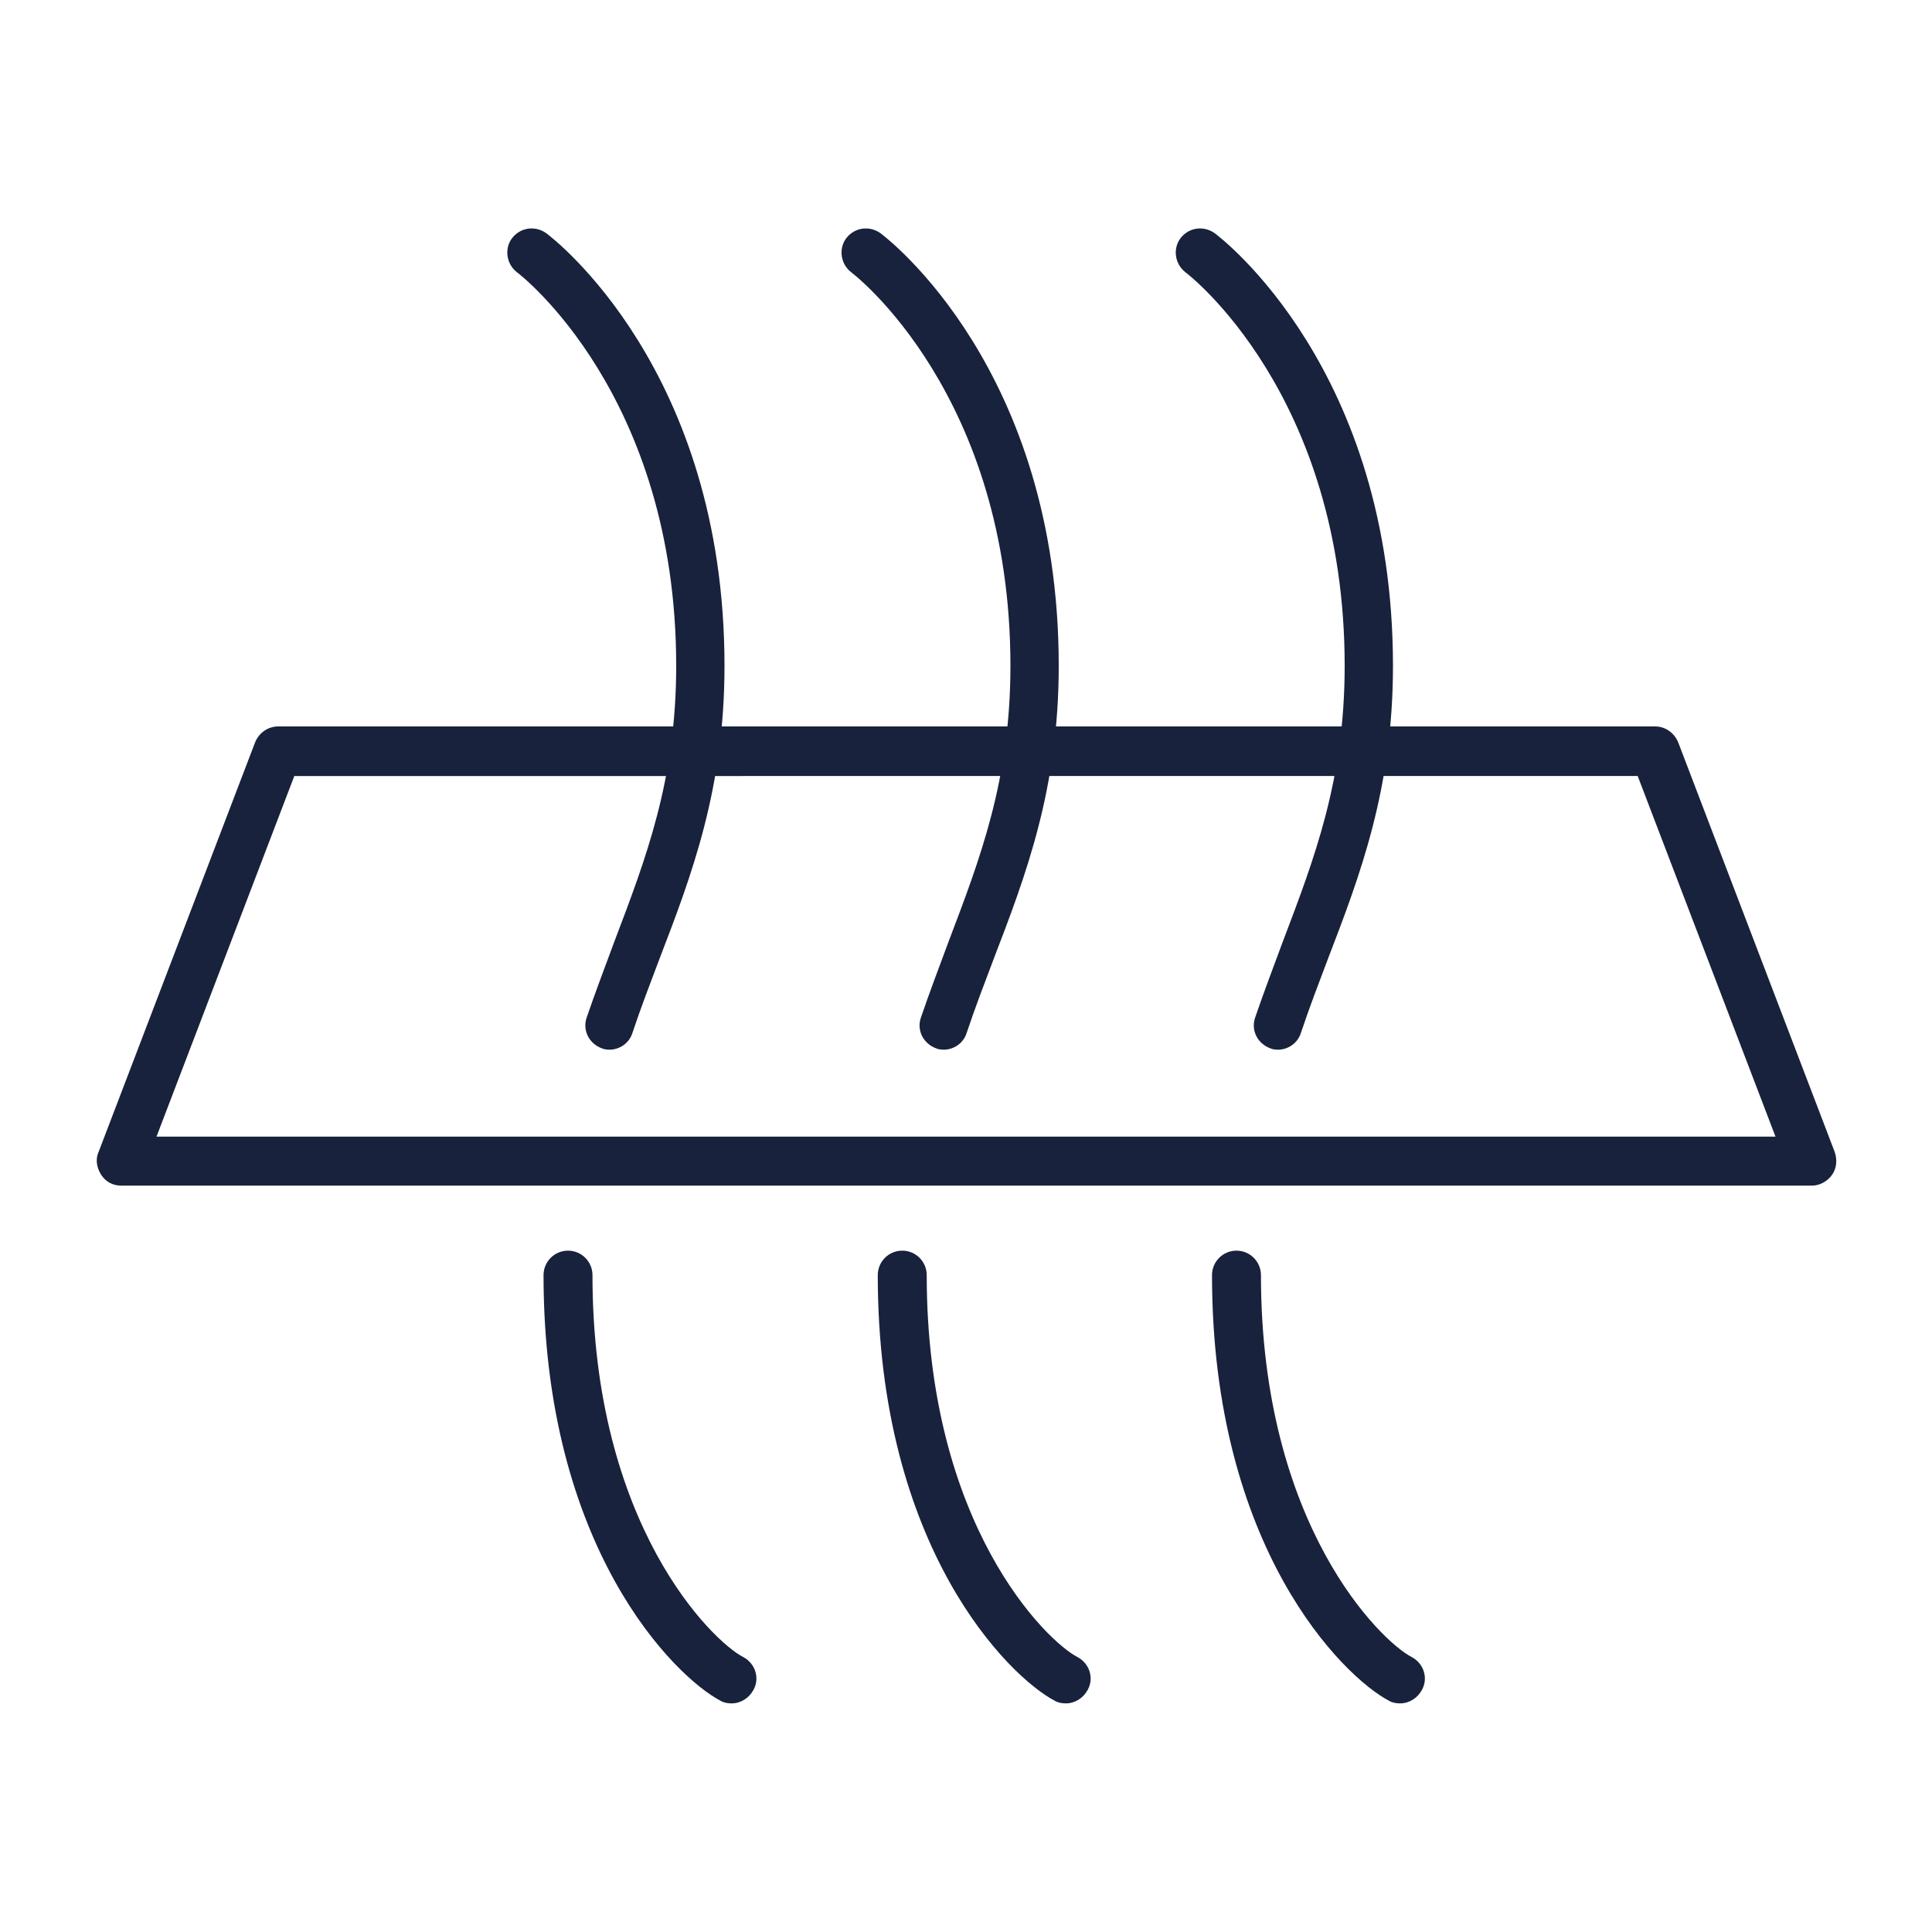
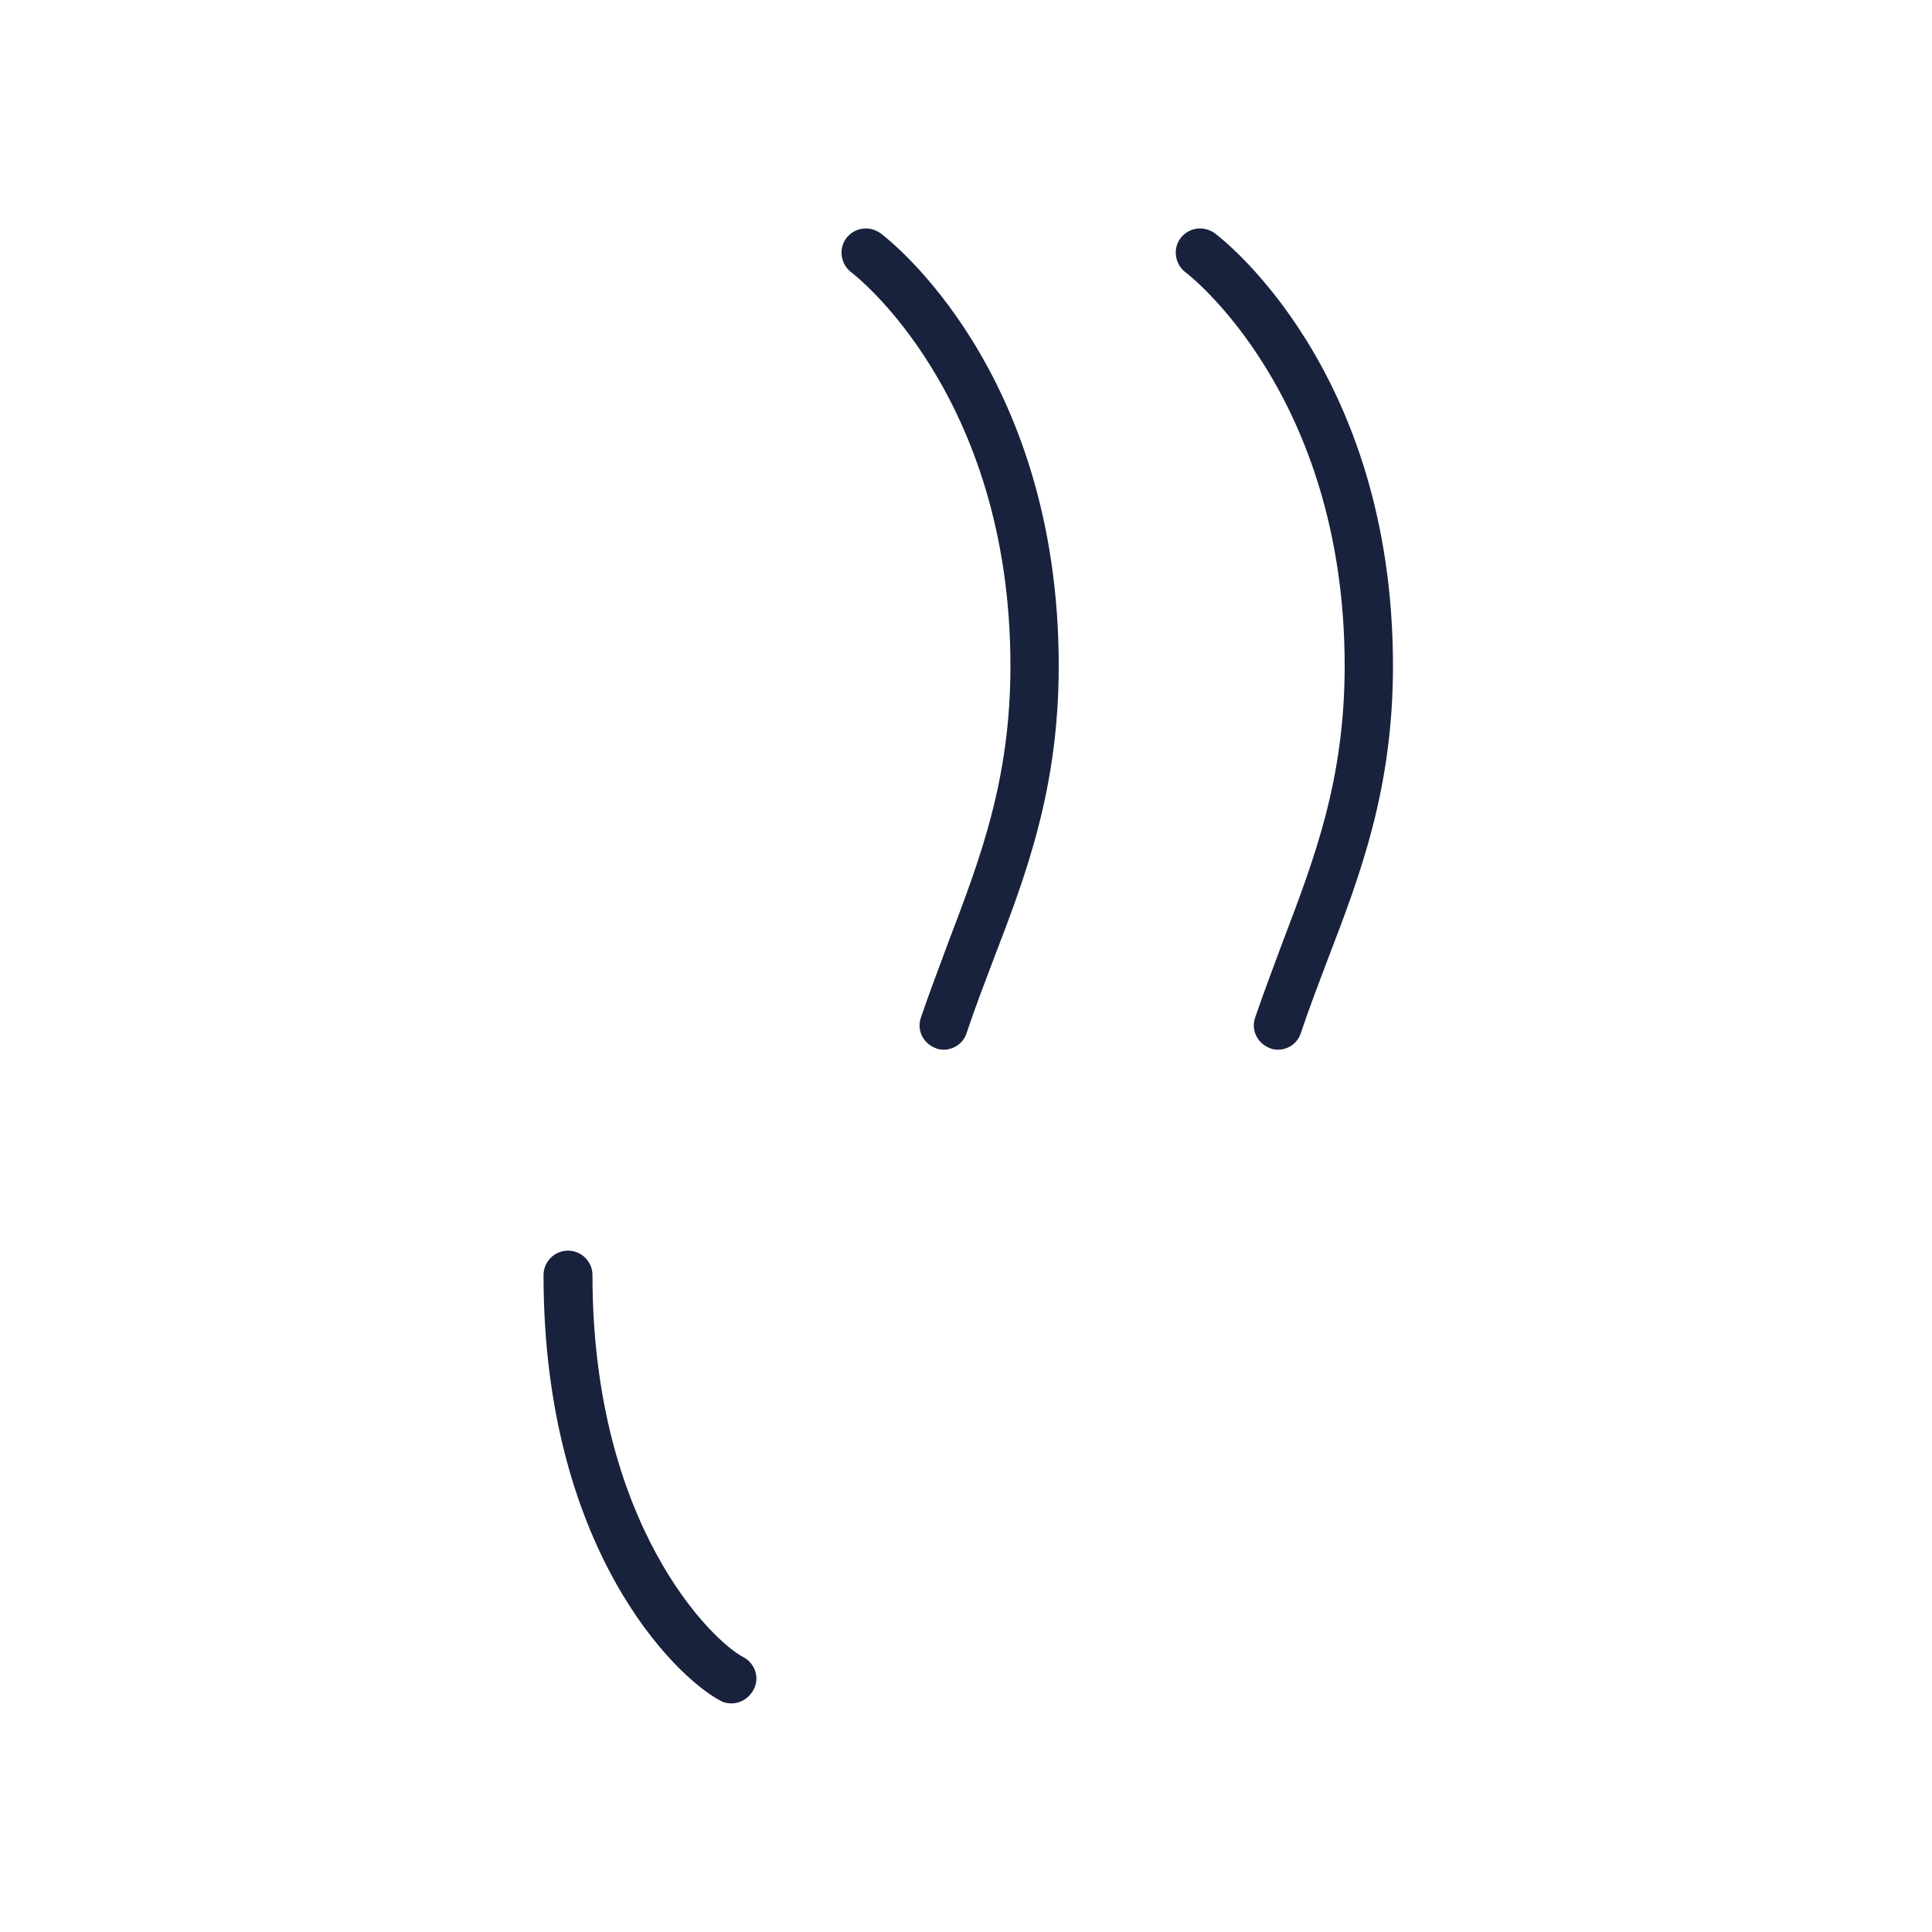
<svg xmlns="http://www.w3.org/2000/svg" viewBox="0 0 30 30" data-name="Capa 1" id="Capa_1">
  <defs>
    <style>
      .cls-1 {
        fill: #18223c;
      }
    </style>
  </defs>
-   <path d="M28.12,18.41H1.88c-.13,0-.24-.06-.31-.17s-.09-.24-.04-.35l2.43-6.36c.06-.15.2-.25.36-.25h21.38c.16,0,.3.1.36.25l2.43,6.36c.04.12.03.25-.04.35-.07.1-.19.17-.31.17ZM2.44,17.65h25.13l-2.14-5.6H4.57l-2.14,5.6Z" class="cls-1" />
  <g>
    <path d="M11.36,26.45c-.06,0-.12-.01-.17-.04-.71-.37-2.75-2.37-2.75-6.61,0-.21.17-.38.38-.38s.38.17.38.38c0,3.89,1.87,5.69,2.34,5.93.19.1.26.33.16.51-.07.13-.2.21-.34.21Z" class="cls-1" />
-     <path d="M9.47,16.3s-.08,0-.12-.02c-.2-.07-.31-.28-.24-.48.14-.41.29-.8.43-1.18.49-1.29.96-2.51.96-4.28,0-4.22-2.44-6.09-2.47-6.11-.17-.13-.2-.37-.08-.53.13-.17.36-.2.53-.08.11.08,2.77,2.12,2.77,6.72,0,1.91-.51,3.25-1.01,4.55-.14.37-.29.76-.42,1.15-.05.16-.2.26-.36.26Z" class="cls-1" />
-     <path d="M16.55,26.45c-.06,0-.12-.01-.17-.04-.71-.37-2.75-2.37-2.75-6.61,0-.21.17-.38.38-.38s.38.17.38.38c0,3.89,1.87,5.69,2.34,5.93.19.1.26.33.16.51-.07.13-.2.21-.34.21Z" class="cls-1" />
    <path d="M14.66,16.3s-.08,0-.12-.02c-.2-.07-.31-.28-.24-.48.14-.41.29-.8.43-1.18.49-1.29.96-2.51.96-4.28,0-4.22-2.44-6.09-2.47-6.11-.17-.13-.2-.37-.08-.53.13-.17.36-.2.53-.08.11.08,2.77,2.12,2.77,6.72,0,1.91-.51,3.25-1.01,4.55-.14.37-.29.76-.42,1.15-.05.16-.2.26-.36.26Z" class="cls-1" />
-     <path d="M21.74,26.45c-.06,0-.12-.01-.17-.04-.71-.37-2.75-2.37-2.75-6.61,0-.21.17-.38.38-.38s.38.17.38.38c0,3.89,1.87,5.69,2.34,5.93.19.1.26.33.16.51-.07.13-.2.21-.34.21Z" class="cls-1" />
    <path d="M19.85,16.3s-.08,0-.12-.02c-.2-.07-.31-.28-.24-.48.14-.41.29-.8.43-1.18.49-1.29.96-2.51.96-4.28,0-4.22-2.44-6.09-2.47-6.11-.17-.13-.2-.37-.08-.53.13-.17.36-.2.53-.08.11.08,2.77,2.12,2.77,6.72,0,1.91-.51,3.25-1.01,4.55-.14.37-.29.76-.42,1.15-.05.16-.2.26-.36.26Z" class="cls-1" />
  </g>
</svg>